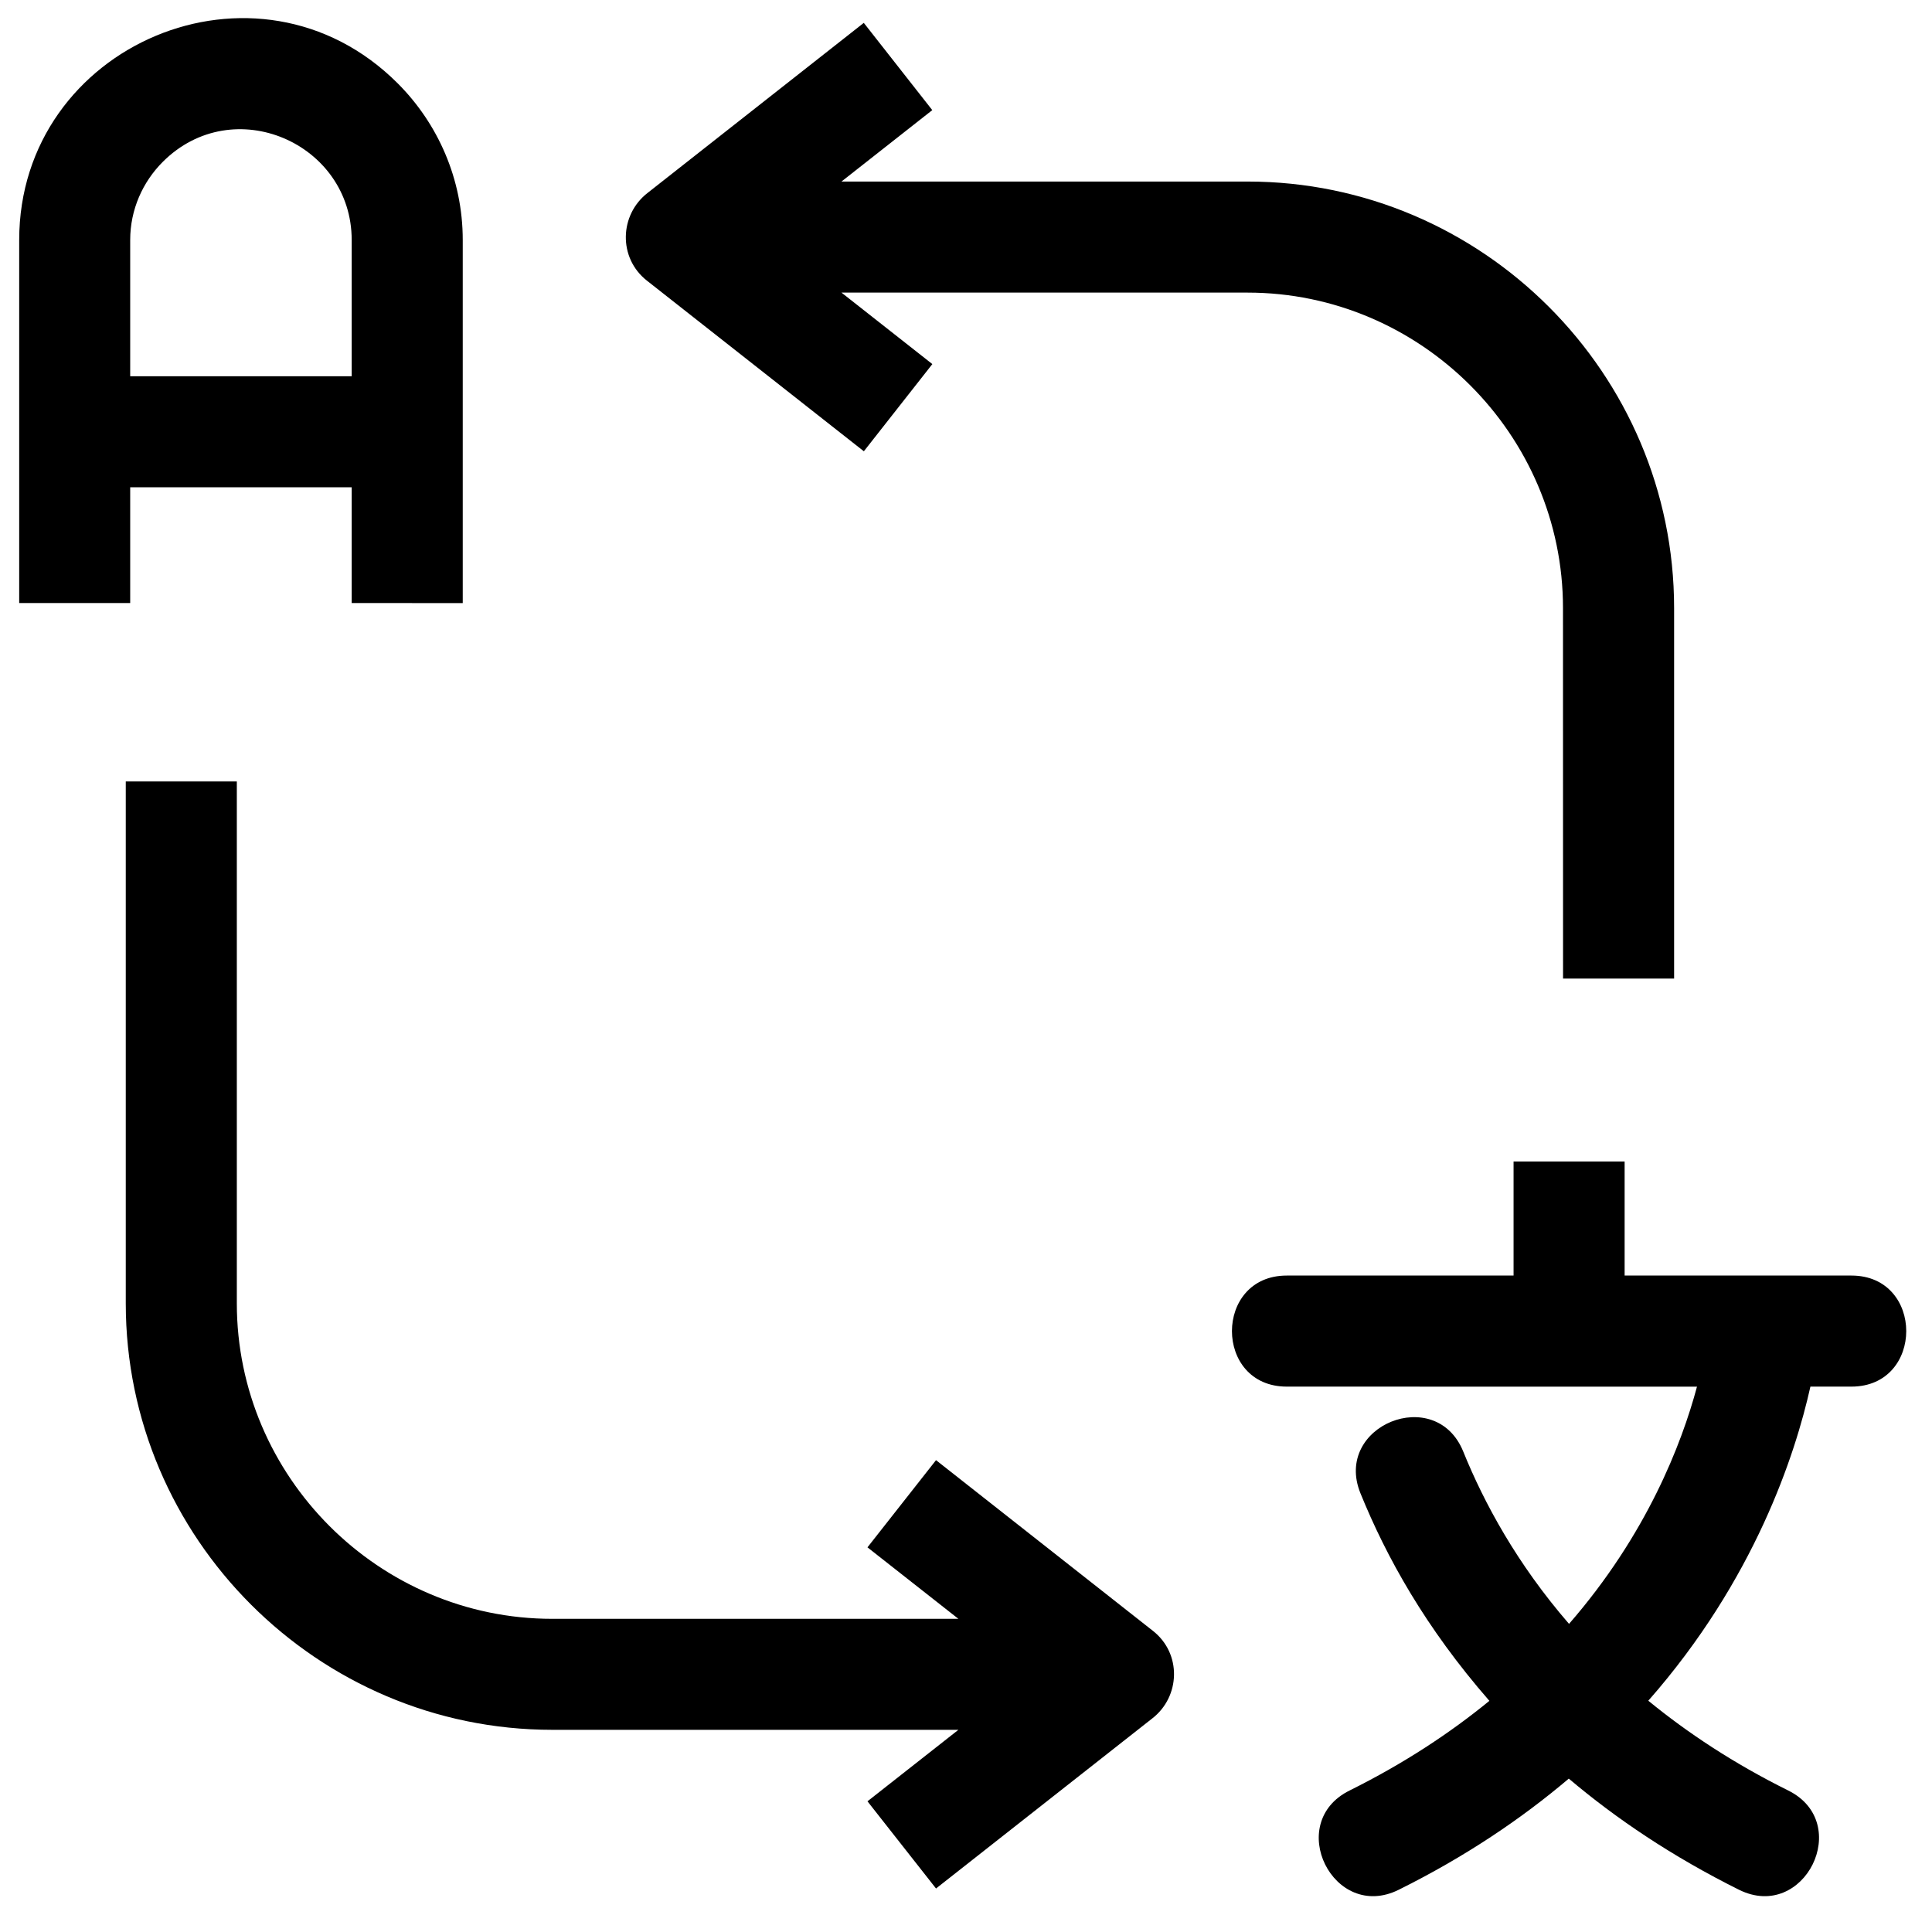
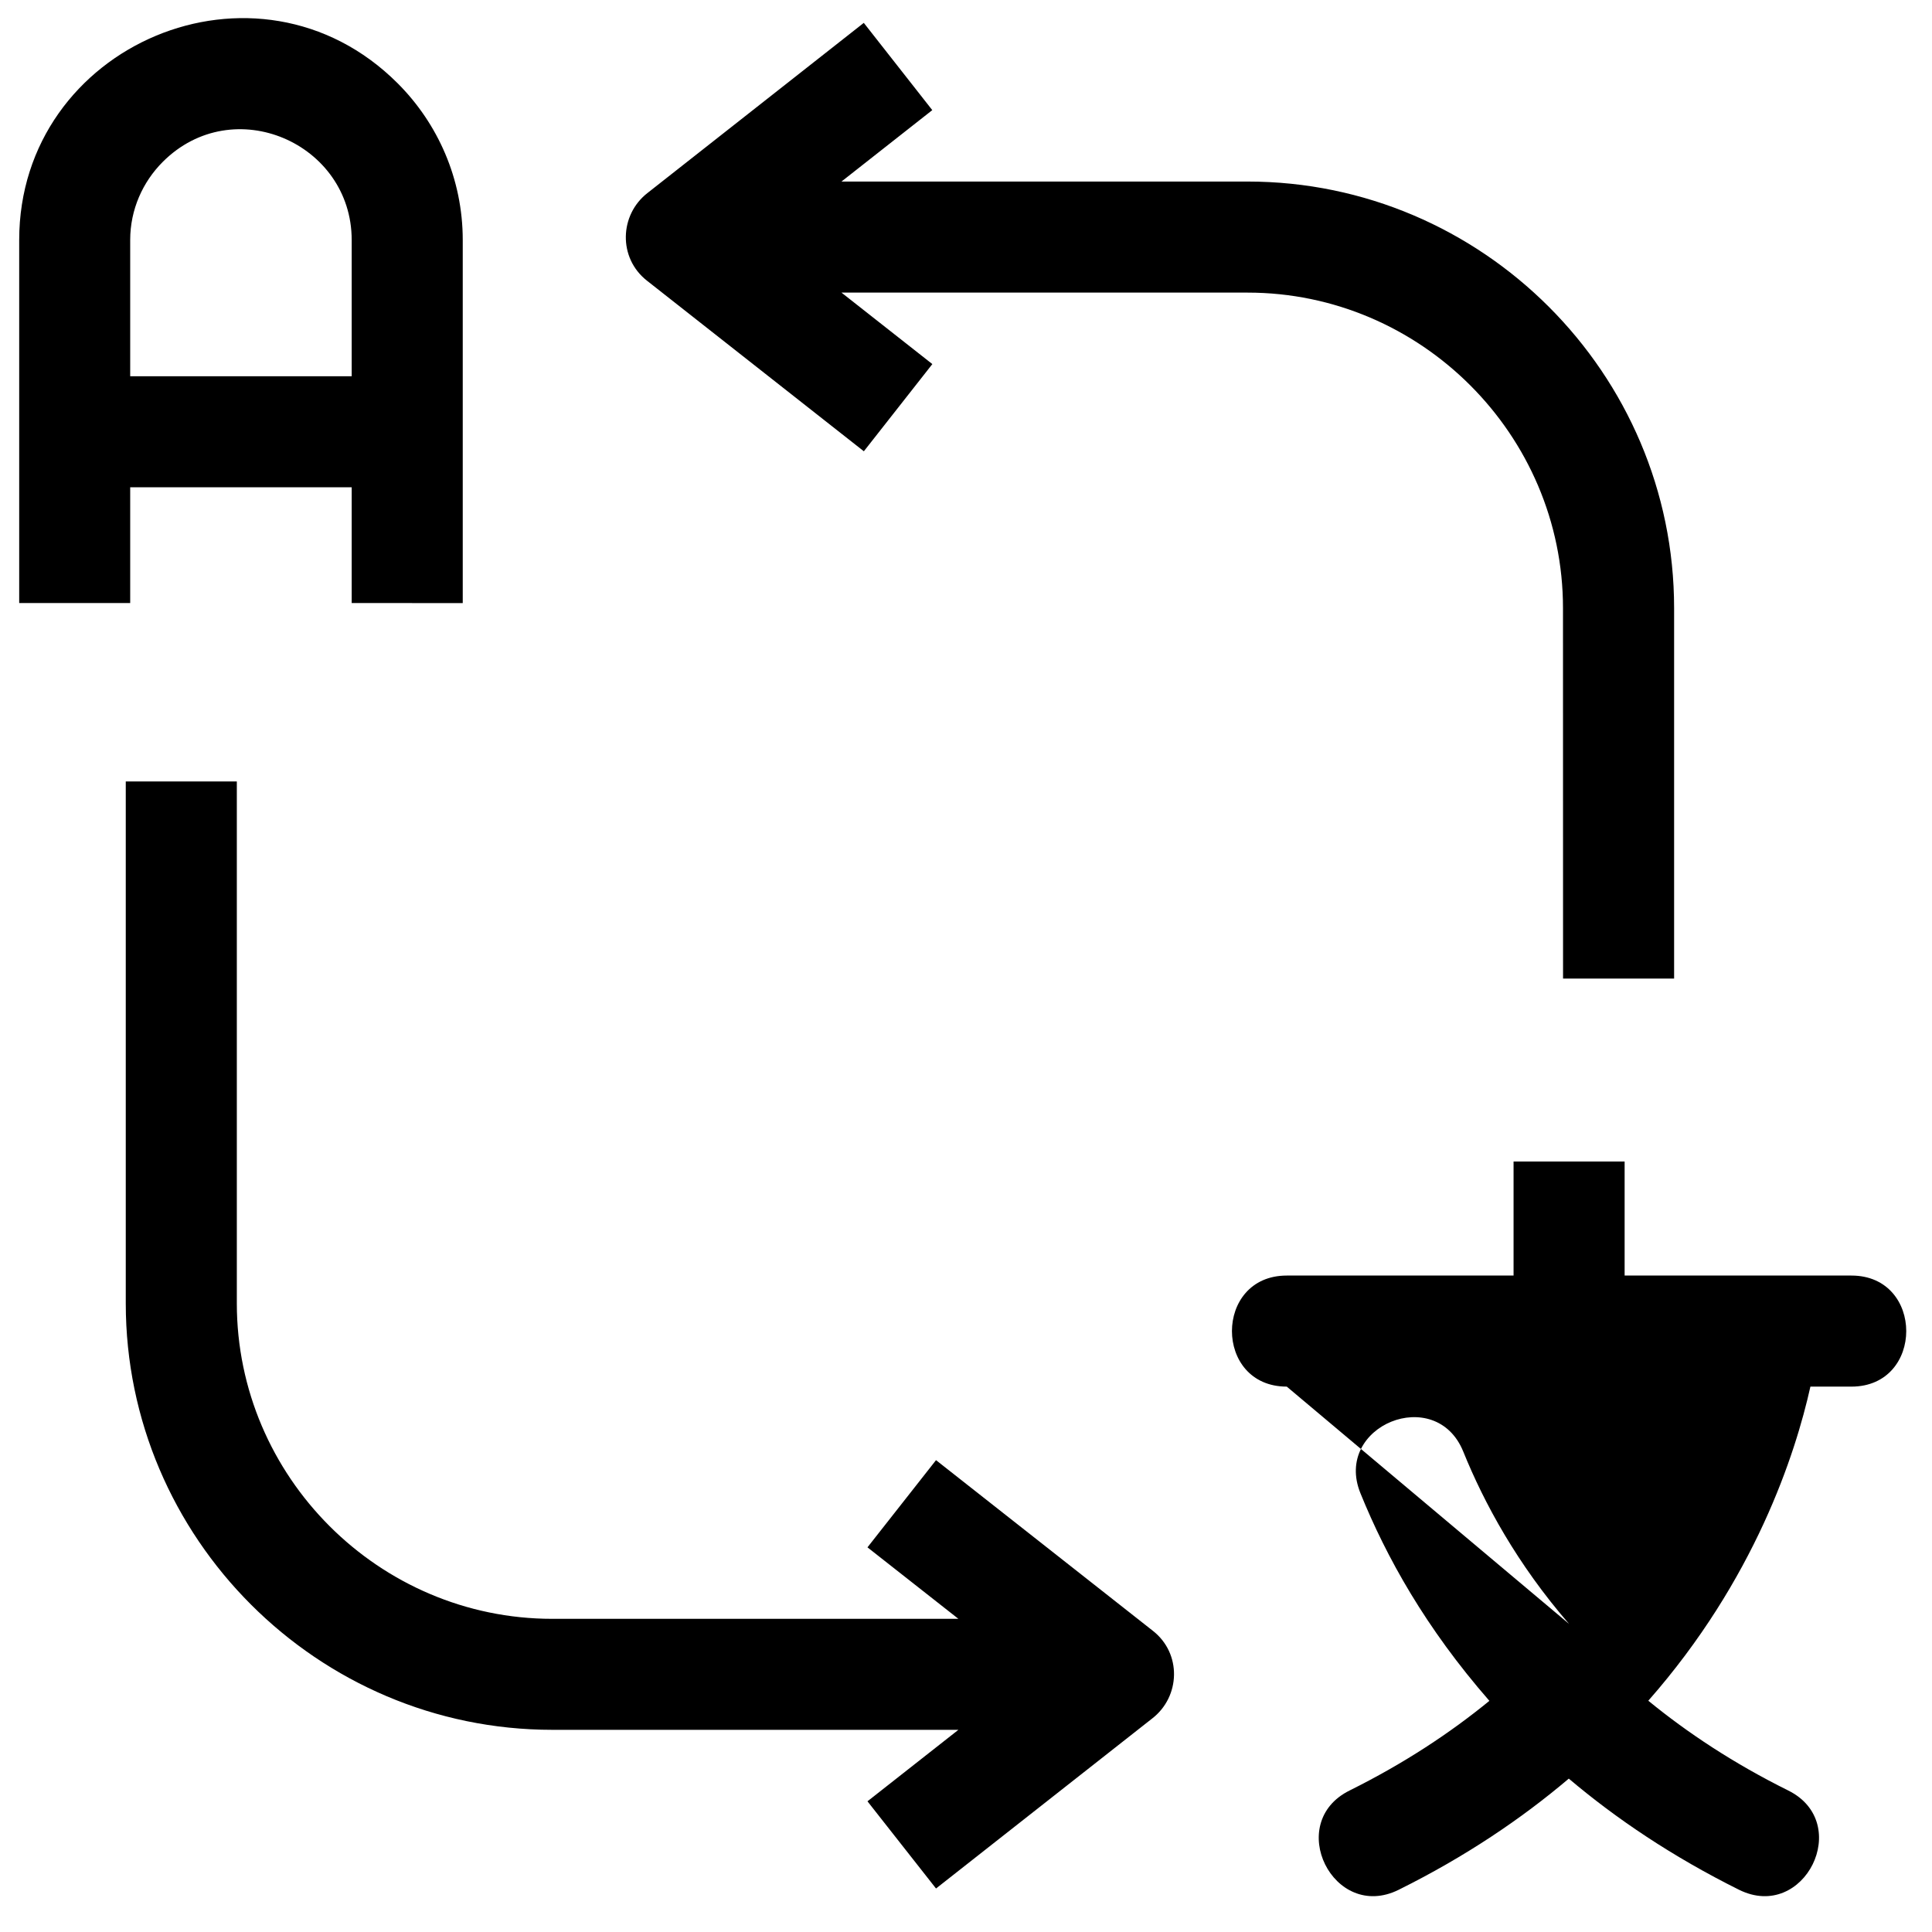
<svg xmlns="http://www.w3.org/2000/svg" width="31" height="31" viewBox="0 0 31 31" fill="none">
-   <path fill-rule="evenodd" clip-rule="evenodd" d="M13.502 2.913H20.018C23.784 2.913 26.862 5.992 26.862 9.757V15.702H25.08L25.079 9.757C25.079 6.976 22.799 4.695 20.017 4.695H13.502L14.96 5.842L13.861 7.241L10.38 4.503C9.916 4.138 9.938 3.445 10.393 3.094L13.86 0.367L14.959 1.767L13.502 2.913ZM15.019 23.429L13.919 24.828L15.378 25.975H8.862C6.079 25.975 3.8 23.694 3.8 20.913V12.539H2.018V20.913C2.018 24.678 5.095 27.756 8.862 27.756H15.378L13.919 28.903L15.019 30.302L18.485 27.576C18.942 27.225 18.964 26.531 18.498 26.167L15.019 23.429ZM26.068 18.637V20.467H29.707C30.88 20.467 30.88 22.249 29.707 22.249H29.049C28.807 23.335 28.155 25.348 26.448 27.289C27.078 27.805 27.818 28.295 28.692 28.729C29.742 29.249 28.952 30.841 27.905 30.323C26.833 29.79 25.931 29.181 25.172 28.539C24.414 29.182 23.513 29.791 22.442 30.323C21.395 30.841 20.605 29.249 21.656 28.729C22.529 28.295 23.27 27.805 23.898 27.291C22.875 26.119 22.246 24.987 21.829 23.96C21.389 22.875 23.039 22.206 23.479 23.292C23.814 24.119 24.344 25.096 25.176 26.056C26.423 24.623 26.982 23.17 27.229 22.25L20.647 22.249C19.474 22.249 19.474 20.467 20.647 20.467H24.286V18.637L26.068 18.637ZM2.089 6.037H5.643V3.851C5.643 2.297 3.743 1.466 2.612 2.597C2.29 2.919 2.089 3.363 2.089 3.851L2.089 6.037ZM5.643 7.819H2.089V9.676H0.308V3.851C0.308 0.715 4.131 -0.913 6.381 1.337C7.025 1.981 7.425 2.871 7.425 3.851V9.677L5.643 9.676L5.643 7.819Z" fill="black" />
+   <path fill-rule="evenodd" clip-rule="evenodd" d="M13.502 2.913H20.018C23.784 2.913 26.862 5.992 26.862 9.757V15.702H25.08L25.079 9.757C25.079 6.976 22.799 4.695 20.017 4.695H13.502L14.96 5.842L13.861 7.241L10.38 4.503C9.916 4.138 9.938 3.445 10.393 3.094L13.86 0.367L14.959 1.767L13.502 2.913ZM15.019 23.429L13.919 24.828L15.378 25.975H8.862C6.079 25.975 3.8 23.694 3.8 20.913V12.539H2.018V20.913C2.018 24.678 5.095 27.756 8.862 27.756H15.378L13.919 28.903L15.019 30.302L18.485 27.576C18.942 27.225 18.964 26.531 18.498 26.167L15.019 23.429ZM26.068 18.637V20.467H29.707C30.88 20.467 30.88 22.249 29.707 22.249H29.049C28.807 23.335 28.155 25.348 26.448 27.289C27.078 27.805 27.818 28.295 28.692 28.729C29.742 29.249 28.952 30.841 27.905 30.323C26.833 29.79 25.931 29.181 25.172 28.539C24.414 29.182 23.513 29.791 22.442 30.323C21.395 30.841 20.605 29.249 21.656 28.729C22.529 28.295 23.27 27.805 23.898 27.291C22.875 26.119 22.246 24.987 21.829 23.96C21.389 22.875 23.039 22.206 23.479 23.292C23.814 24.119 24.344 25.096 25.176 26.056L20.647 22.249C19.474 22.249 19.474 20.467 20.647 20.467H24.286V18.637L26.068 18.637ZM2.089 6.037H5.643V3.851C5.643 2.297 3.743 1.466 2.612 2.597C2.29 2.919 2.089 3.363 2.089 3.851L2.089 6.037ZM5.643 7.819H2.089V9.676H0.308V3.851C0.308 0.715 4.131 -0.913 6.381 1.337C7.025 1.981 7.425 2.871 7.425 3.851V9.677L5.643 9.676L5.643 7.819Z" fill="black" />
</svg>